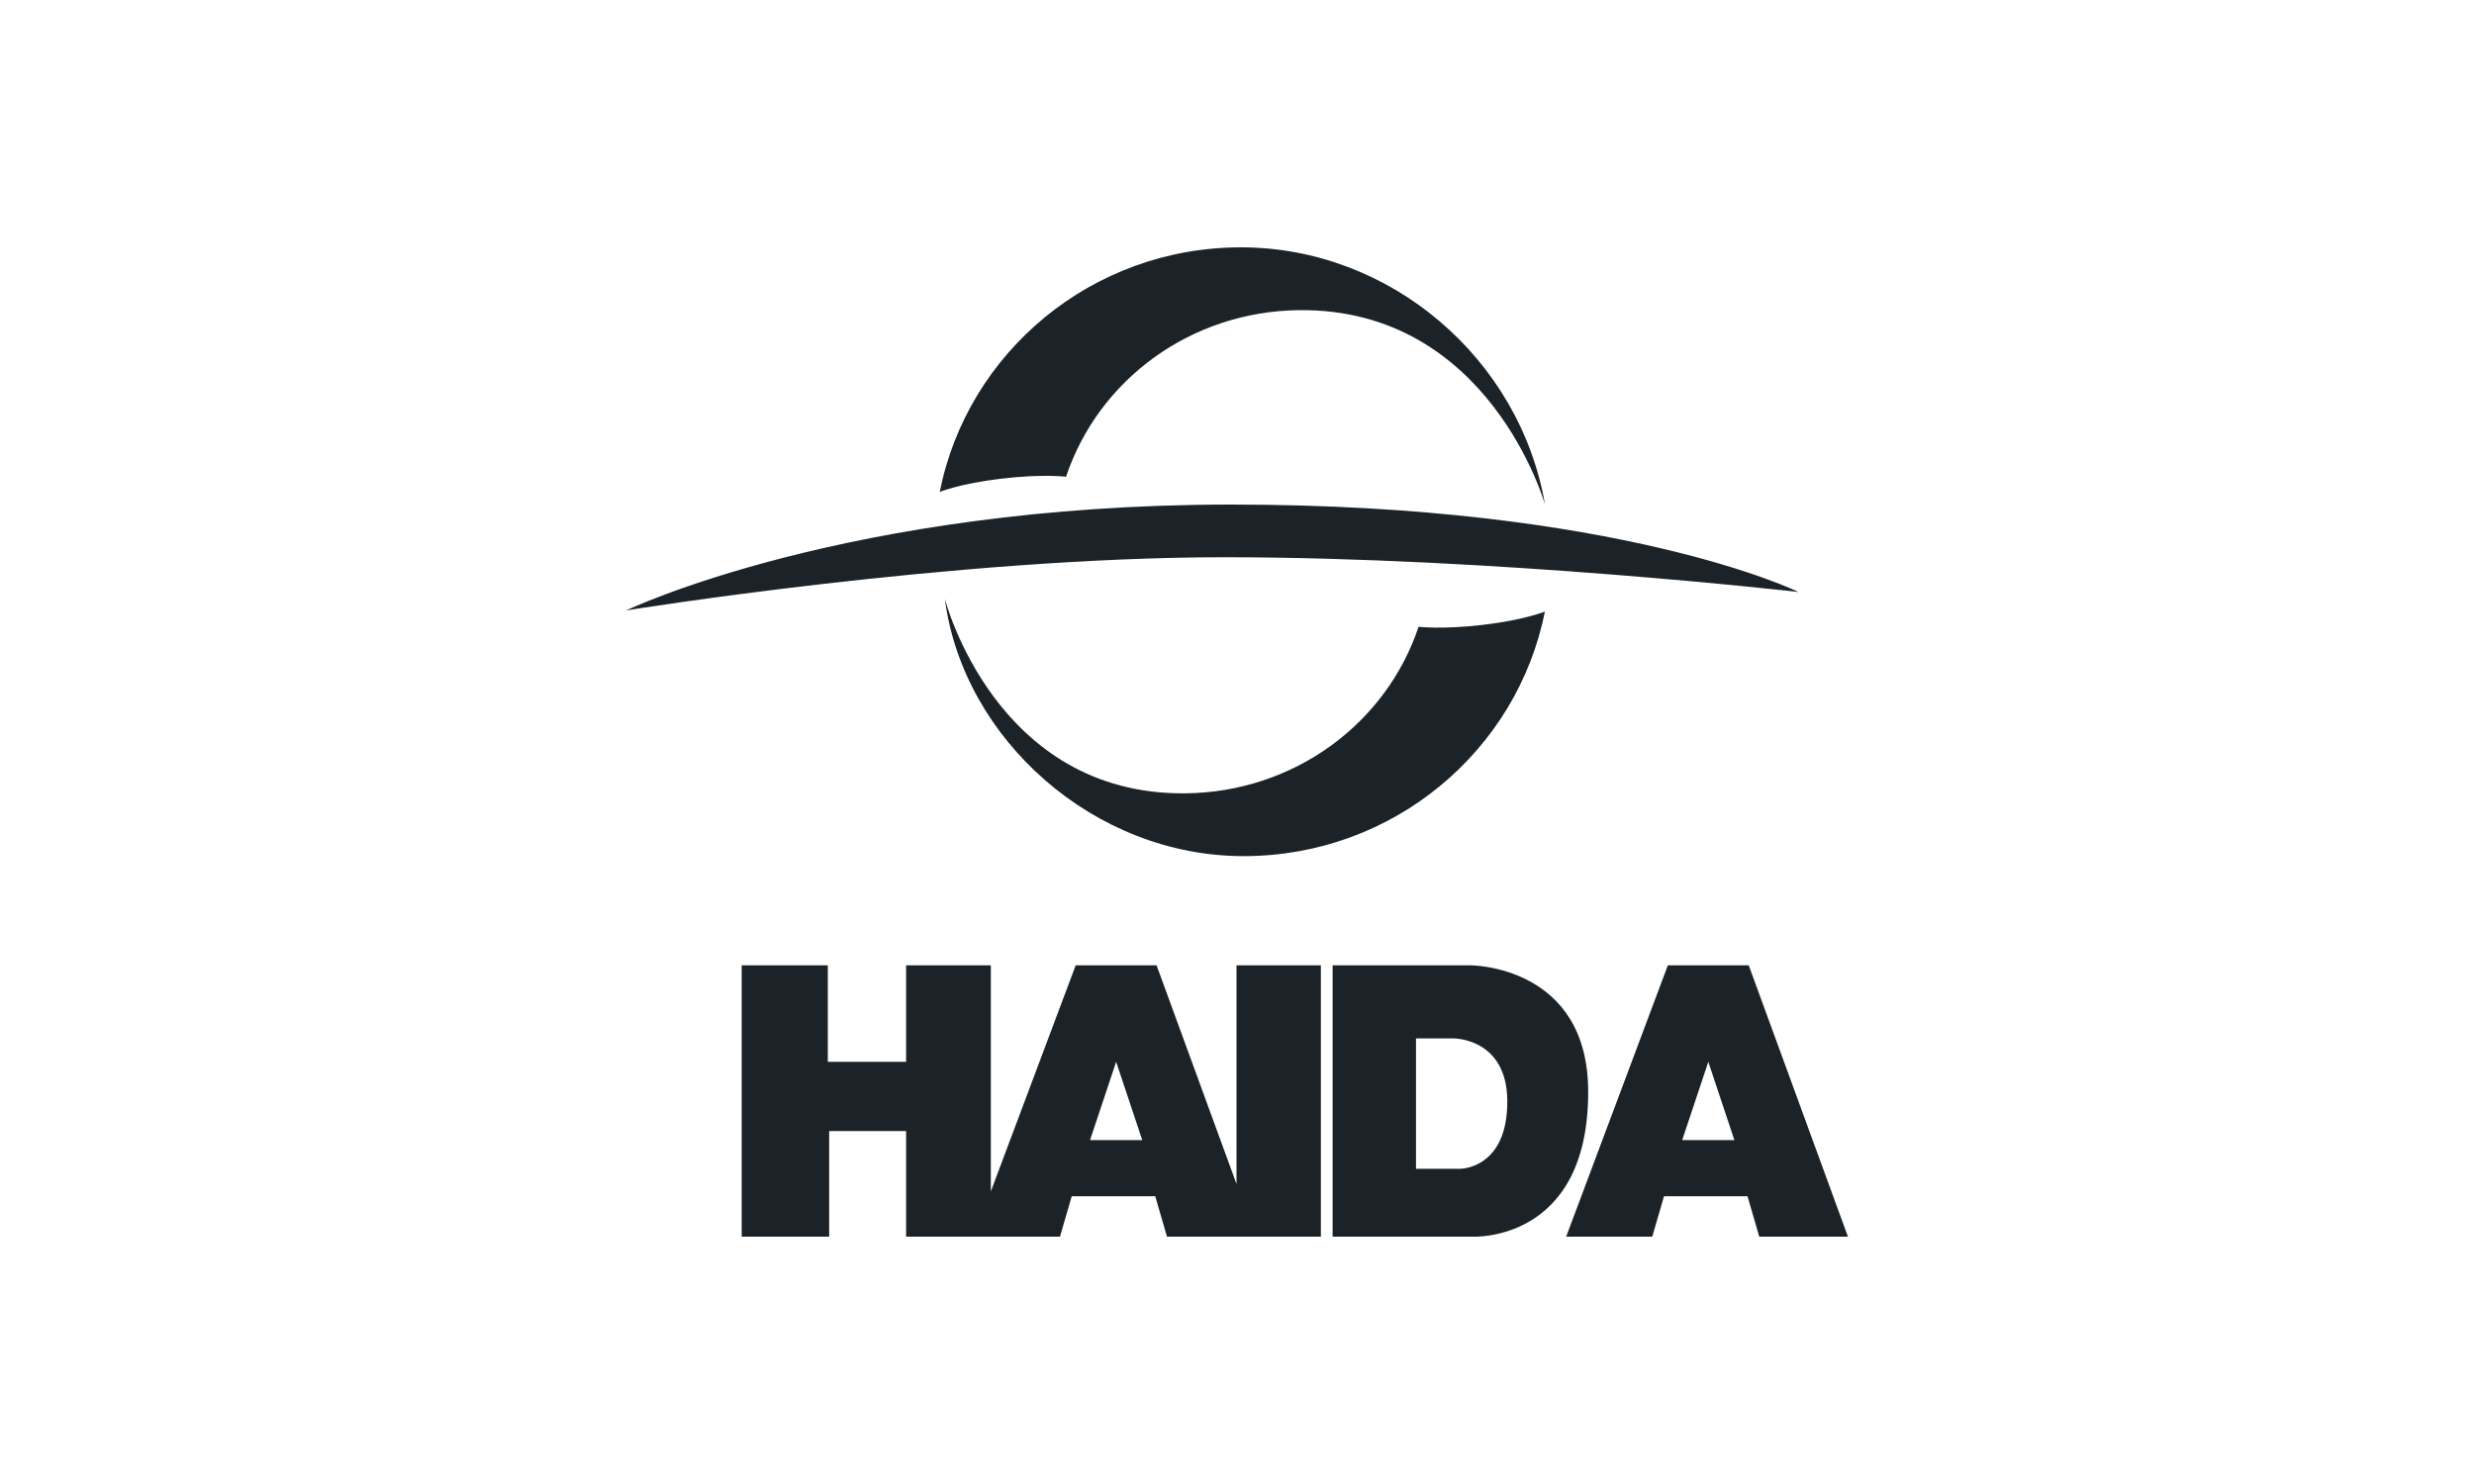
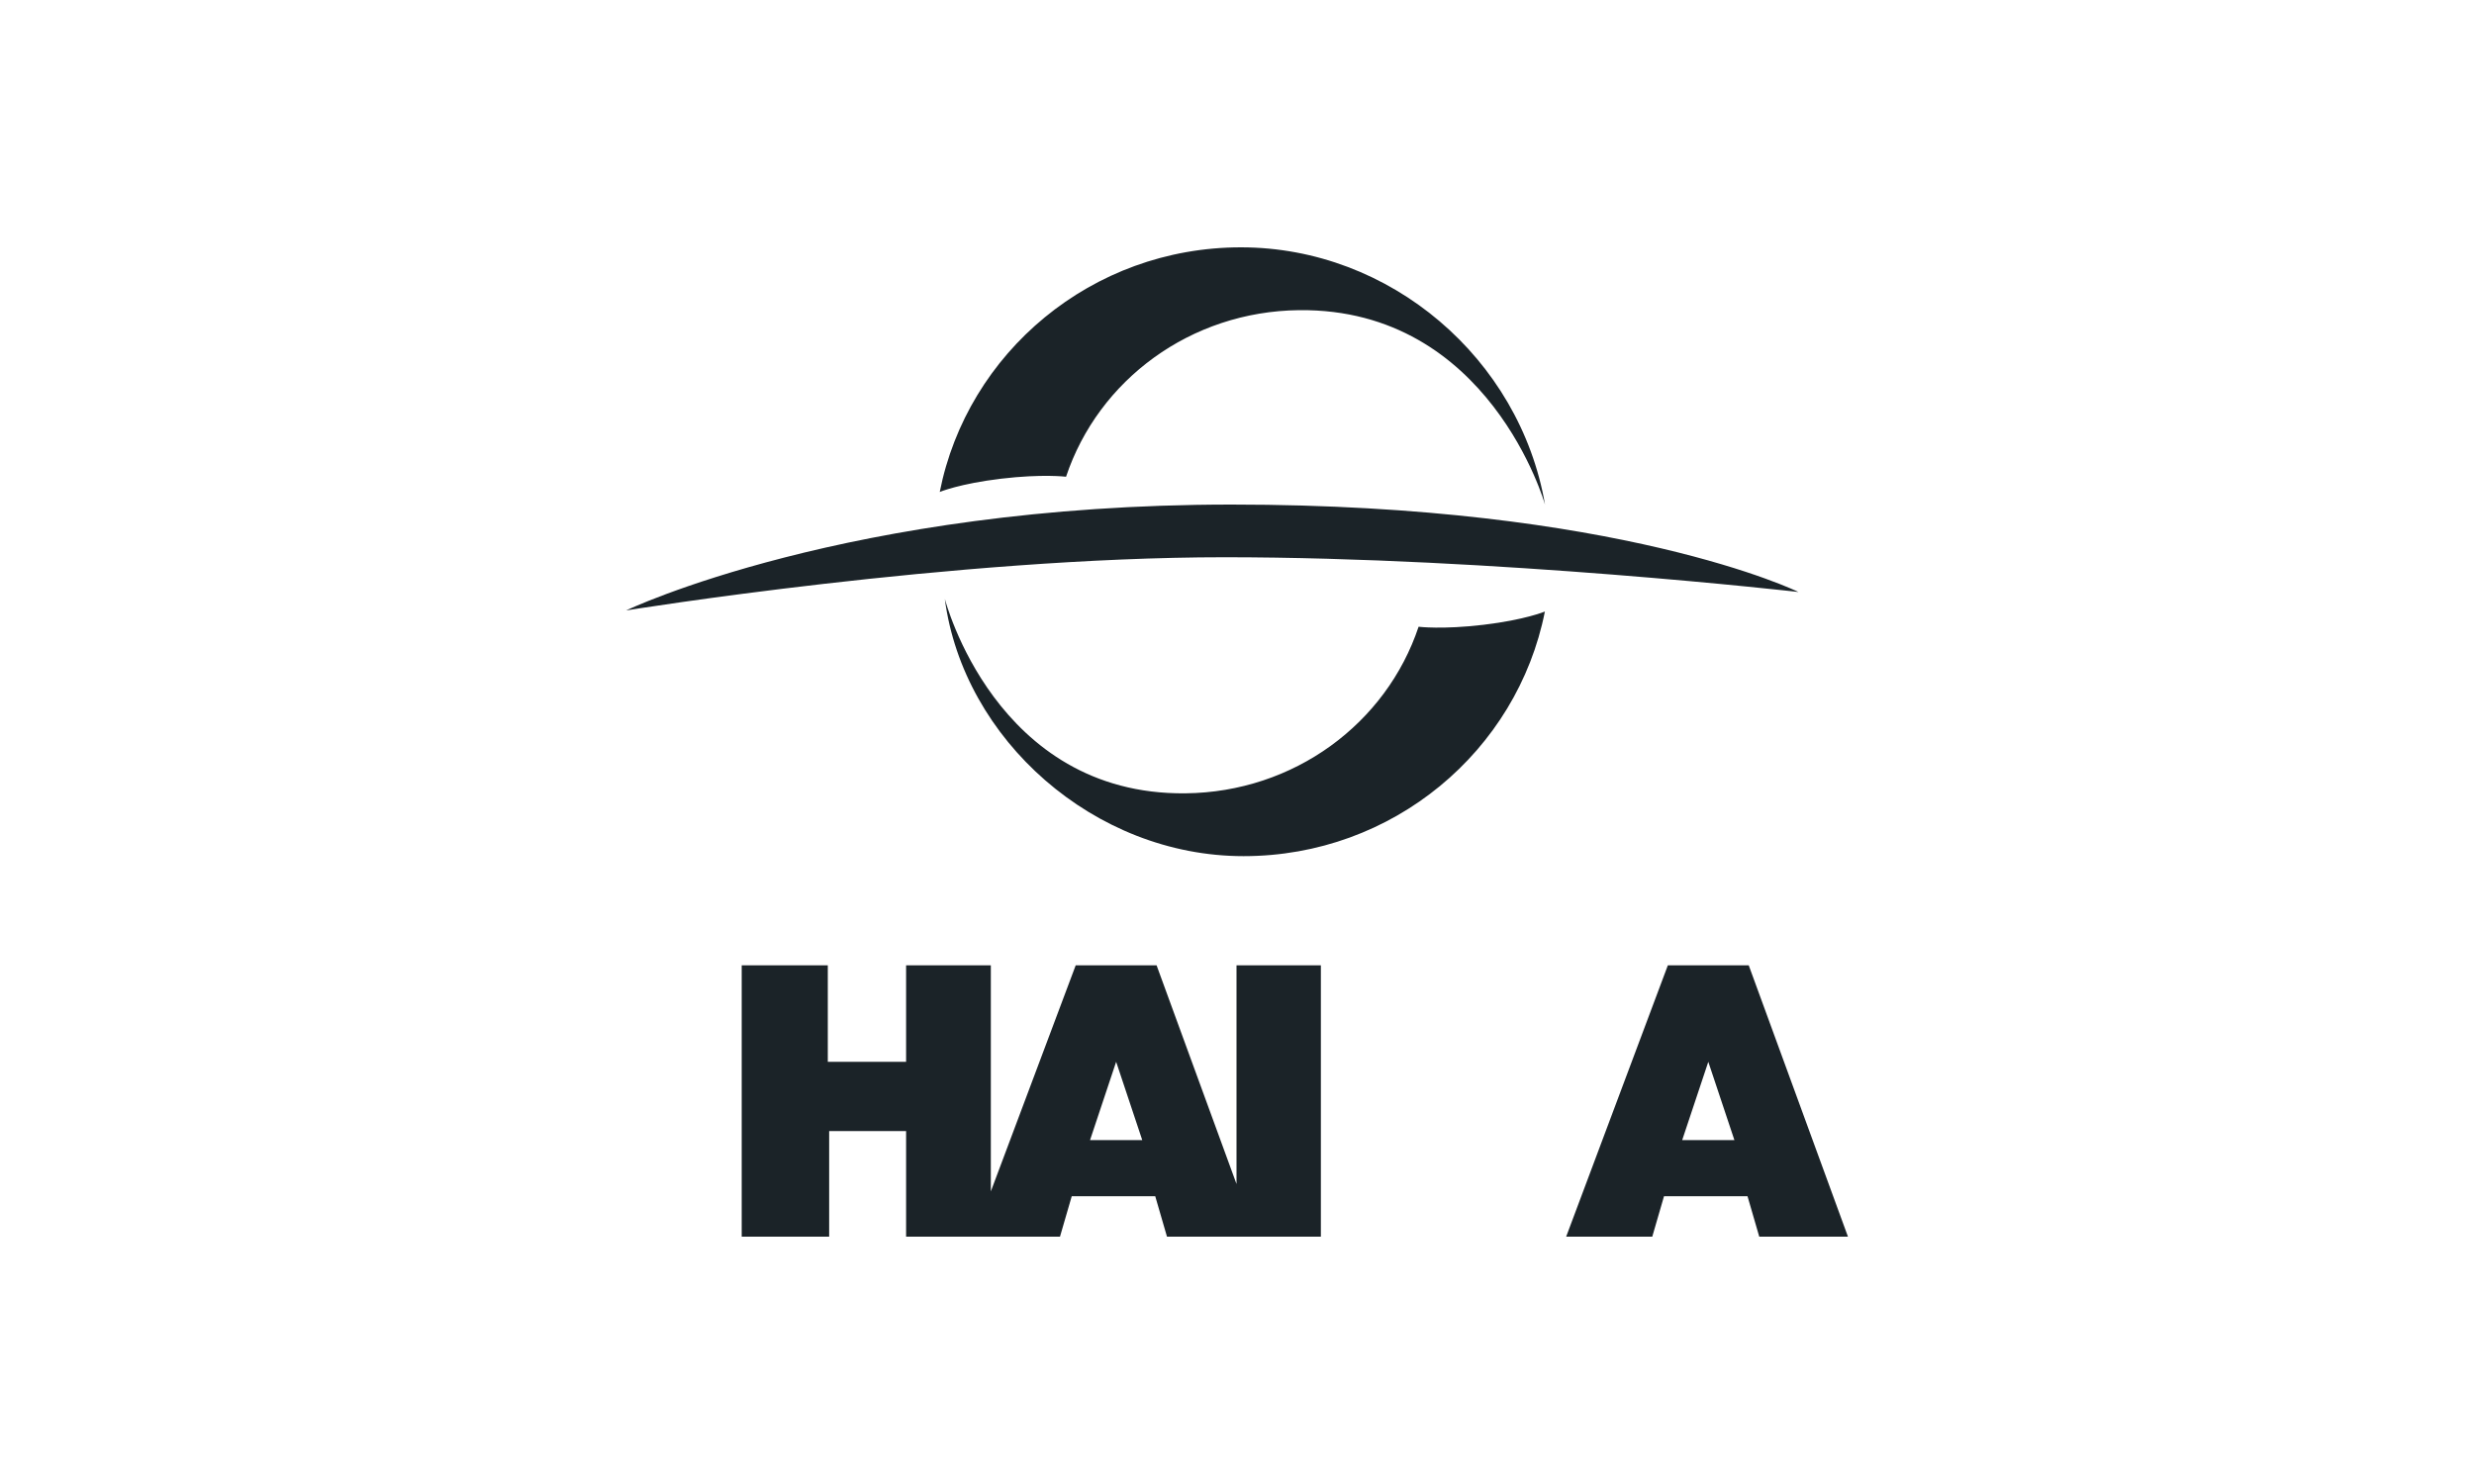
<svg xmlns="http://www.w3.org/2000/svg" version="1.1" id="Layer_1" x="0px" y="0px" viewBox="0 0 200 120" style="enable-background:new 0 0 200 120;" xml:space="preserve">
  <style type="text/css">
	.st0{fill:#1B2328;}
</style>
  <g>
    <path class="st0" d="M141.37,78.06h-6.54L126.61,100h6.96l0.95-3.27h6.75l0.95,3.27h7.17L141.37,78.06z M135.99,92.19l2.11-6.33   l2.11,6.33H135.99z" />
    <path class="st0" d="M99.96,78.06v17.68L93.5,78.06h-6.54L80.1,96.34V78.06h-6.85v7.8h-6.33v-7.8h-6.96V100h7.07v-8.54h6.22V100   h12.44l0.95-3.27h6.75l0.95,3.27h12.44V78.06H99.96z M88.12,92.19l2.11-6.33l2.11,6.33H88.12z" />
-     <path class="st0" d="M118.91,78.06h-11.18V100h11.28c0,0,9.38,0.53,9.38-11.7C128.4,78.06,118.91,78.06,118.91,78.06z    M118.06,94.51h-3.59V83.97h3.06c0,0,4.3-0.02,4.32,5.06C121.88,94.51,118.06,94.51,118.06,94.51z" />
    <path class="st0" d="M105.03,25.08c-8.79,0.09-16.24,5.65-18.85,13.47c0,0-1.91-0.24-5.26,0.16s-4.95,1.07-4.95,1.07   C78.2,28.51,88.25,20,100.32,20s22.54,8.99,24.58,20.8C124.9,40.8,120.42,24.92,105.03,25.08z" />
    <path class="st0" d="M95.83,64.15c8.79-0.09,16.24-5.65,18.85-13.47c0,0,1.91,0.24,5.26-0.16s4.95-1.07,4.95-1.07   c-2.24,11.28-12.29,19.78-24.36,19.78s-22.66-9.44-24.15-20.8C76.39,48.43,80.44,64.31,95.83,64.15z" />
    <path class="st0" d="M50.62,49.36c0,0,17.83-8.56,48.93-8.56c31.47,0,45.84,7.07,45.84,7.07s-24.56-2.81-46.4-2.81   S50.62,49.36,50.62,49.36z" />
  </g>
</svg>